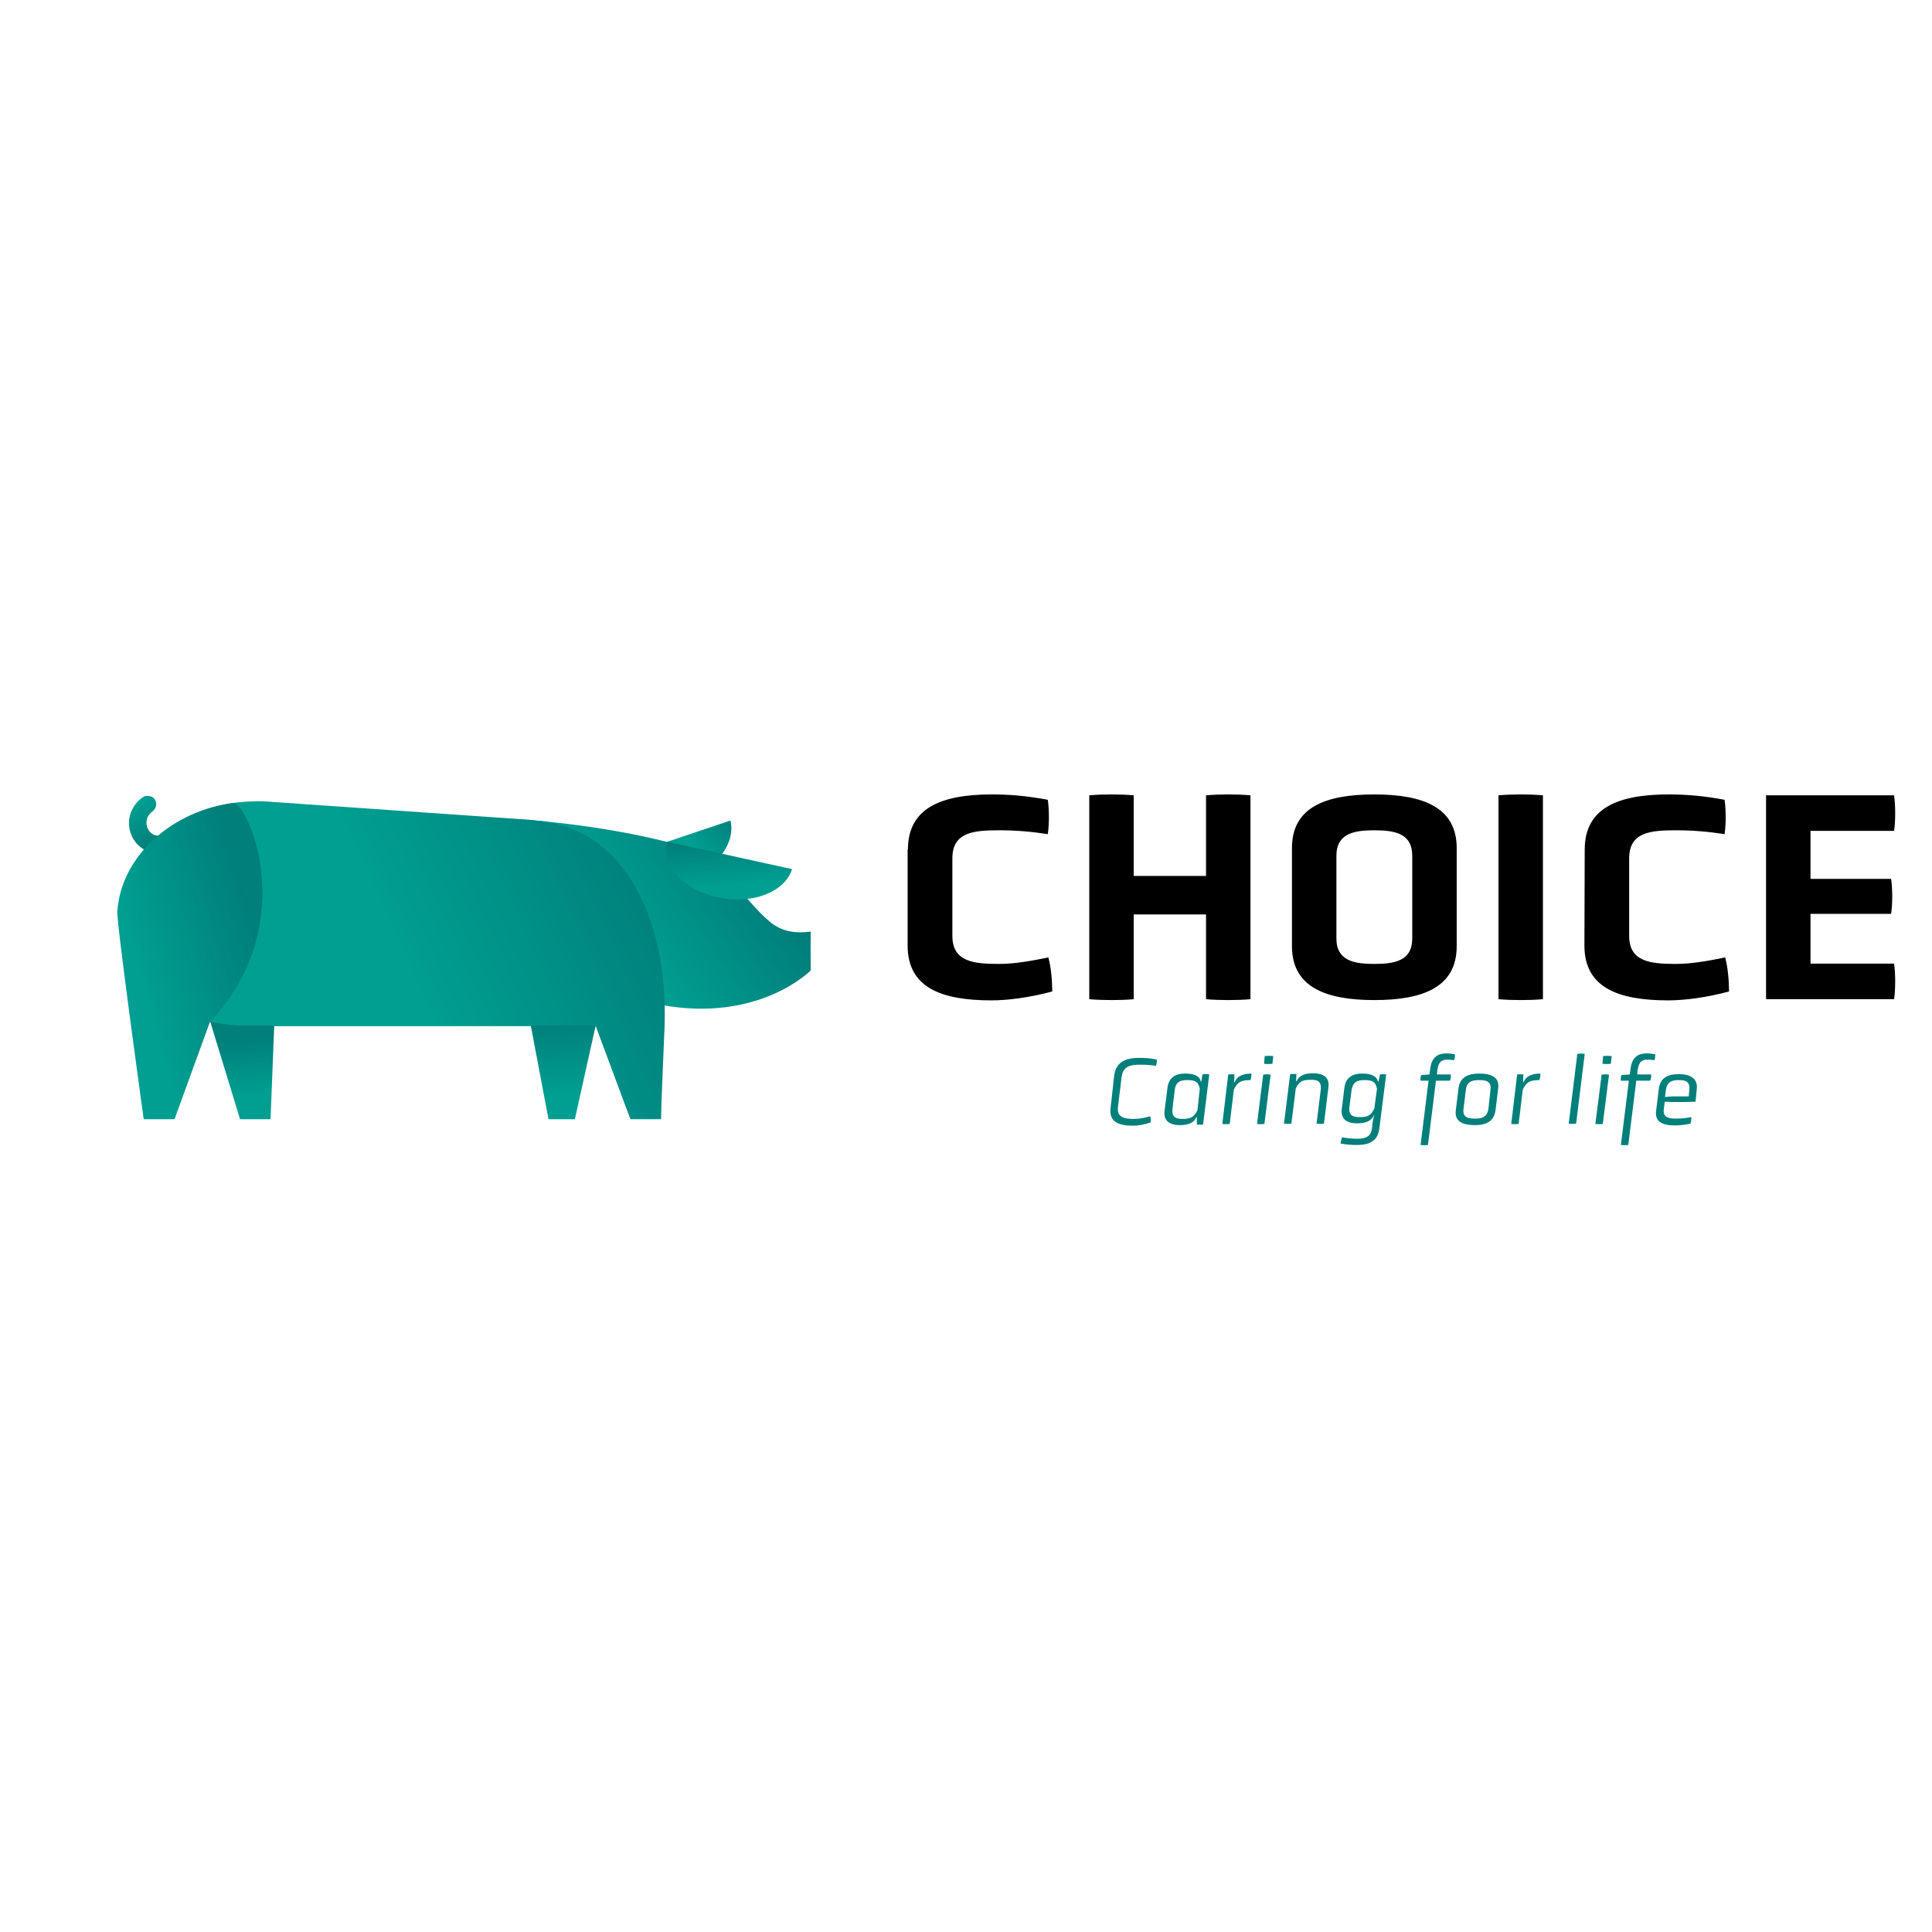
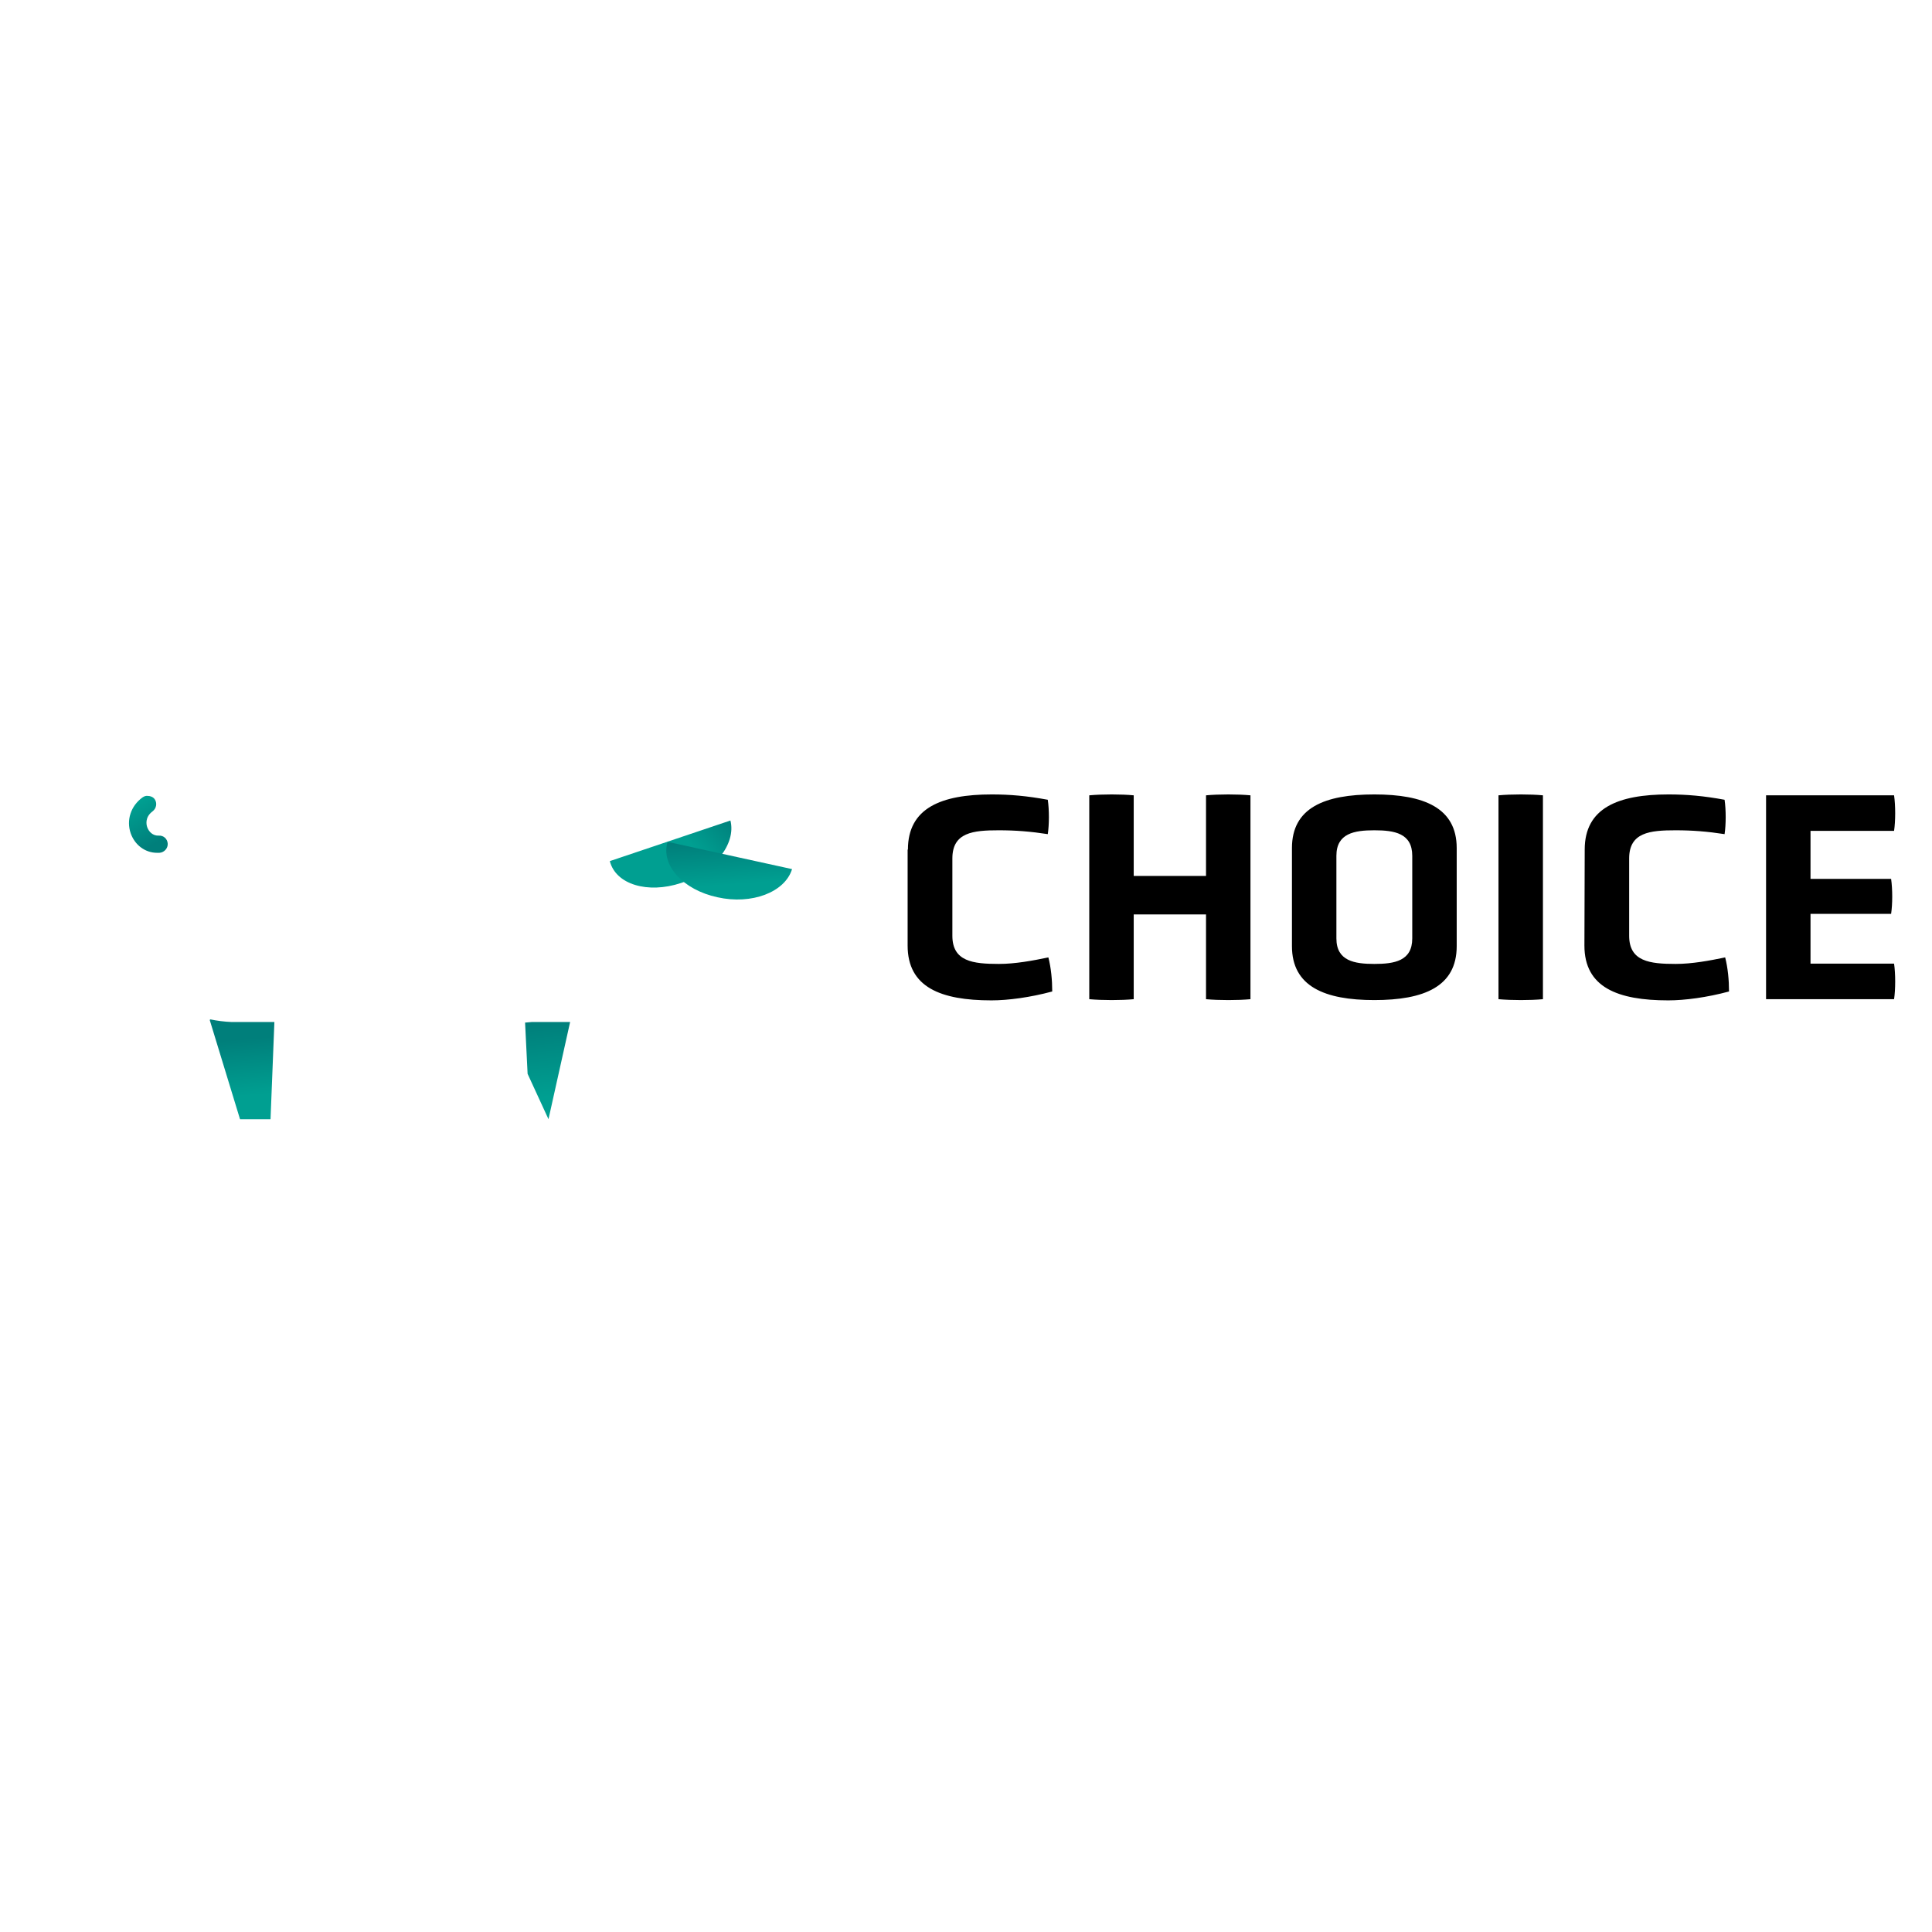
<svg xmlns="http://www.w3.org/2000/svg" xmlns:xlink="http://www.w3.org/1999/xlink" version="1.1" id="layer" x="0px" y="0px" viewBox="0 0 652 652" style="enable-background:new 0 0 652 652;" xml:space="preserve">
  <style type="text/css">
	.st0{clip-path:url(#SVGID_2_);fill:url(#SVGID_3_);}
	.st1{clip-path:url(#SVGID_5_);fill:url(#SVGID_6_);}
	.st2{clip-path:url(#SVGID_8_);fill:url(#SVGID_9_);}
	.st3{clip-path:url(#SVGID_11_);fill:url(#SVGID_12_);}
	.st4{clip-path:url(#SVGID_14_);fill:url(#SVGID_15_);}
	.st5{clip-path:url(#SVGID_17_);fill:url(#SVGID_18_);}
	.st6{clip-path:url(#SVGID_20_);fill:url(#SVGID_21_);}
	.st7{clip-path:url(#SVGID_23_);fill:url(#SVGID_24_);}
	.st8{fill:#007F7B;}
</style>
  <g>
    <defs>
      <path id="SVGID_1_" d="M205.8,290.6c2,7.9,12.8,11.1,24,7.4s18.7-13.2,16.7-21.1L205.8,290.6z" />
    </defs>
    <clipPath id="SVGID_2_">
      <use xlink:href="#SVGID_1_" style="overflow:visible;" />
    </clipPath>
    <linearGradient id="SVGID_3_" gradientUnits="userSpaceOnUse" x1="-206.934" y1="424.889" x2="-205.046" y2="424.889" gradientTransform="matrix(-6.453 6.011 -6.011 -6.453 1463.509 4258.69)">
      <stop offset="0" style="stop-color:#007F7B" />
      <stop offset="1" style="stop-color:#009F91" />
    </linearGradient>
    <polygon class="st0" points="260.9,290.1 225.7,323 193.4,288.4 228.7,255.5  " />
  </g>
  <g>
    <defs>
      <path id="SVGID_4_" d="M48.1,269.1c-4,2.9-5.5,7.7-4,12.1c1.4,4,4.9,6.6,8.9,6.6c0.2,0,0.5,0,0.8,0c1.6-0.1,2.9-1.5,2.8-3.1    c-0.1-1.6-1.4-2.8-3-2.7c-2.1,0.1-3.4-1.4-3.9-2.8c-0.3-0.8-0.9-3.4,1.8-5.4c1.3-1,1.6-2.8,0.7-4.1c-0.5-0.7-1.4-1.1-2.3-1.1    C49.3,268.5,48.7,268.7,48.1,269.1" />
    </defs>
    <clipPath id="SVGID_5_">
      <use xlink:href="#SVGID_4_" style="overflow:visible;" />
    </clipPath>
    <linearGradient id="SVGID_6_" gradientUnits="userSpaceOnUse" x1="-235.75" y1="472.439" x2="-233.862" y2="472.439" gradientTransform="matrix(-3.782 -7.02 7.179 -4.057 -4230.419 546.192)">
      <stop offset="0" style="stop-color:#007F7B" />
      <stop offset="1" style="stop-color:#009F91" />
    </linearGradient>
    <polygon class="st1" points="45.9,293.9 34.6,273 53.4,262.4 64.7,283.3  " />
  </g>
  <g>
    <defs>
      <path id="SVGID_7_" d="M85.5,270.5c-15.7,0.2-29.7,7.5-37.8,18.3c-2.5,3.7-4.6,6.8-5.9,11.2c0,0,0.1,0,0.1,0    c-0.8,2.4-1.2,5-1.4,7.6c0,0.6,0.1,1.2,0.1,1.8c0.1,1.4,0.4,3.6,0.7,6.3c3.5,17.5,17.6,28.6,37.8,30.5l0,0    c0.8,0.1,1.7,0.1,2.5,0.1c0,0,94.2,0,119.5,0l11.7,31.4h10.3l-0.2-38.6c33.3,6.2,50.7-11.6,50.7-11.6c0-6.1-0.1-7.8,0-13.1    c-5.6,0.7-10-0.1-14-3.5c-8.8-7.4-16.5-22.2-34.6-26.8c-24.3-6.1-48.4-7.5-48.4-7.5c-46.8-2.3-85-5.8-85-5.8    c-0.6-0.1-1.1-0.1-1.7-0.1c-1.2-0.1-2.3-0.1-3.5-0.1C86,270.5,85.7,270.5,85.5,270.5" />
    </defs>
    <clipPath id="SVGID_8_">
      <use xlink:href="#SVGID_7_" style="overflow:visible;" />
    </clipPath>
    <linearGradient id="SVGID_9_" gradientUnits="userSpaceOnUse" x1="-203.304" y1="454.451" x2="-201.417" y2="454.451" gradientTransform="matrix(-28.512 19.666 -18.577 -27.74 2883.74 16872.703)">
      <stop offset="0" style="stop-color:#007F7B" />
      <stop offset="0.769" style="stop-color:#009F91" />
      <stop offset="1" style="stop-color:#009F91" />
    </linearGradient>
-     <polygon class="st2" points="322.7,343.8 114.1,487.7 -8.7,304.4 199.9,160.5  " />
  </g>
  <g>
    <defs>
      <path id="SVGID_10_" d="M70.8,344.3L81,377.7h10.3l1.3-32.8c-2.4,0-4.6,0-6.5,0c-2.4,0-4.4,0-5.7,0l-1.6,0l-0.4,0    c-0.1,0-0.2,0-0.3,0v0c-2.4-0.1-4.8-0.4-7.2-0.9L70.8,344.3z" />
    </defs>
    <clipPath id="SVGID_11_">
      <use xlink:href="#SVGID_10_" style="overflow:visible;" />
    </clipPath>
    <linearGradient id="SVGID_12_" gradientUnits="userSpaceOnUse" x1="-173.762" y1="445.636" x2="-171.874" y2="445.636" gradientTransform="matrix(0.485 10.162 -10.197 0.884 4709.61 1722.549)">
      <stop offset="0" style="stop-color:#007F7B" />
      <stop offset="1" style="stop-color:#009F91" />
    </linearGradient>
    <polygon class="st3" points="92.5,342.1 94.2,377.5 70.9,379.6 69.2,344.2  " />
  </g>
  <g>
    <defs>
-       <path id="SVGID_13_" d="M185.1,377.7h8.9l7.3-32.8c-6.6,0-14.5,0-22.4,0L185.1,377.7z" />
+       <path id="SVGID_13_" d="M185.1,377.7l7.3-32.8c-6.6,0-14.5,0-22.4,0L185.1,377.7z" />
    </defs>
    <clipPath id="SVGID_14_">
      <use xlink:href="#SVGID_13_" style="overflow:visible;" />
    </clipPath>
    <linearGradient id="SVGID_15_" gradientUnits="userSpaceOnUse" x1="-179.946" y1="446.387" x2="-178.057" y2="446.387" gradientTransform="matrix(0.638 13.373 -13.418 1.163 6293.749 2231.777)">
      <stop offset="0" style="stop-color:#007F7B" />
      <stop offset="1" style="stop-color:#009F91" />
    </linearGradient>
    <polygon class="st4" points="201.1,343 202.8,377.5 178.9,379.6 177.2,345.1  " />
  </g>
  <g>
    <defs>
      <path id="SVGID_16_" d="M85.5,270.5c-15.2,0.2-28.8,7.1-37.1,17.2c-2.7,4.1-5,6.8-6.7,12.2c0,0,0,0,0,0c-0.8,2.4-1.2,5-1.4,7.6    c0,0.6-0.1,2.1,0,2.7c0.1,1.4,0,2.5,0.7,5.2c3.5,17.5,17.8,28.8,38,30.6l0,0c0.8,0.1,1.7,0.1,2.5,0.1c0,0,94.2,0,119.5,0    l11.7,31.4h10.3l1.3-31.9c1-32.9-12.1-66.1-43.4-68.7c-0.6-0.1-1.2-0.1-1.7-0.2l-87.7-6.1c-0.6-0.1-1.1-0.1-1.7-0.1    c-1.2-0.1-2.3-0.1-3.5-0.1C86,270.5,85.7,270.5,85.5,270.5" />
    </defs>
    <clipPath id="SVGID_17_">
      <use xlink:href="#SVGID_16_" style="overflow:visible;" />
    </clipPath>
    <linearGradient id="SVGID_18_" gradientUnits="userSpaceOnUse" x1="-203.256" y1="457.832" x2="-201.368" y2="457.832" gradientTransform="matrix(-43.203 20.74 -19.075 -42.389 169.1 23906.135)">
      <stop offset="0" style="stop-color:#007F7B" />
      <stop offset="1" style="stop-color:#009F91" />
    </linearGradient>
-     <polygon class="st5" points="264.9,358.6 73.2,450.7 0.6,289.5 192.4,197.5  " />
  </g>
  <g>
    <defs>
      <path id="SVGID_19_" d="M242.1,302.8c11.6,2.6,22.8-1.7,25.2-9.5l-42-9.2C222.9,292,230.5,300.3,242.1,302.8" />
    </defs>
    <clipPath id="SVGID_20_">
      <use xlink:href="#SVGID_19_" style="overflow:visible;" />
    </clipPath>
    <linearGradient id="SVGID_21_" gradientUnits="userSpaceOnUse" x1="-170.793" y1="432.016" x2="-168.905" y2="432.016" gradientTransform="matrix(0.588 8.137 -8.137 0.588 3860.03 1419.314)">
      <stop offset="0" style="stop-color:#007F7B" />
      <stop offset="0.981" style="stop-color:#009F91" />
      <stop offset="1" style="stop-color:#009F91" />
    </linearGradient>
    <polygon class="st6" points="267,281 268.8,305.3 223.2,308.6 221.4,284.3  " />
  </g>
  <g>
    <defs>
      <path id="SVGID_22_" d="M39.6,307.6c-0.3,3.9,8.9,70.1,8.9,70.1h10.4L70.8,345c29.8-31.7,14.4-70.7,8.4-74.1    C58,273.5,40.8,289,39.6,307.6" />
    </defs>
    <clipPath id="SVGID_23_">
      <use xlink:href="#SVGID_22_" style="overflow:visible;" />
    </clipPath>
    <linearGradient id="SVGID_24_" gradientUnits="userSpaceOnUse" x1="-206.273" y1="451.206" x2="-204.385" y2="451.206" gradientTransform="matrix(-21.064 6.57 -5.753 -20.806 -1661.233 11061.818)">
      <stop offset="0" style="stop-color:#007F7B" />
      <stop offset="1" style="stop-color:#009F91" />
    </linearGradient>
-     <polygon class="st7" points="127.8,369.3 44.2,395.4 12.2,279.4 95.8,253.4  " />
  </g>
  <path d="M306.4,286.7c0-14,11.2-18.6,28.3-18.6c6.1,0,11.9,0.5,18.9,1.8c0.5,3.4,0.5,8.3,0,11.6c-5.8-0.9-10.9-1.3-16.5-1.3  c-8.7,0-15.7,0.7-15.7,9.5v26.1c0,8.7,7,9.5,15.7,9.5c5.5,0,11.4-1.1,16.7-2.2c0.9,3.5,1.3,7.6,1.3,11.5c-7.4,2-14.9,3-20.5,3  c-17.1,0-28.3-4.4-28.3-18.5V286.7z M407,308.6h-24.4v28.6c-4.2,0.4-10.6,0.4-15,0v-68.8c4.4-0.4,10.8-0.4,15,0v27.2H407v-27.2  c4.3-0.4,10.8-0.4,15,0v68.8c-4.2,0.4-10.7,0.4-15,0V308.6z M476.6,288.8L476.6,288.8c0-7.6-6-8.6-12.8-8.6c-6.7,0-12.8,1-12.8,8.6  v27.9c0,7.6,6.1,8.6,12.8,8.6c6.8,0,12.8-1,12.8-8.6V288.8z M491.6,319.3c0,13.7-11.1,18.2-27.8,18.2c-16.8,0-27.8-4.6-27.8-18.2  v-33.1c0-13.6,11-18.1,27.8-18.1c16.7,0,27.8,4.5,27.8,18.1V319.3z M505.7,268.4c4.4-0.4,10.8-0.4,15,0v68.8c-4.2,0.4-10.6,0.4-15,0  V268.4L505.7,268.4z M534.8,286.7c0-14,11.2-18.6,28.3-18.6c6.1,0,11.9,0.5,18.9,1.8c0.5,3.4,0.5,8.3,0,11.6  c-5.8-0.9-10.9-1.3-16.5-1.3c-8.7,0-15.7,0.7-15.7,9.5v26.1c0,8.7,7,9.5,15.7,9.5c5.5,0,11.4-1.1,16.7-2.2c0.9,3.5,1.3,7.6,1.3,11.5  c-7.4,2-14.9,3-20.5,3c-17.1,0-28.3-4.4-28.3-18.5L534.8,286.7L534.8,286.7z M596,337.2v-68.8h43.2c0.5,3.5,0.5,8.6,0,12H611v16.2  h27.2c0.5,3.5,0.5,8.5,0,11.8H611v16.8h28.2c0.5,3.4,0.5,8.7,0,12L596,337.2L596,337.2z" />
-   <path class="st8" d="M376,363c0.6-4.5,3.7-6,8.4-6c2,0,4,0.1,6,0.6c0.1,0.6-0.1,1.5-0.3,2.1c-1.8-0.3-3.3-0.4-5.4-0.4  c-3.1,0-5.8,0.5-6.2,4.3l-1.2,9.8c-0.5,3.7,2.1,4.2,5.3,4.2c2.2,0,3.8-0.4,5.6-0.9c0.1,0.6,0.2,1.4,0.1,2.1c-2,0.7-4.1,1.1-5.9,1.1  c-5.1,0-8.2-1.4-7.6-6L376,363z M403.9,377h-0.2c-0.7,2-2.9,2.7-5.5,2.7c-3.3,0-5.6-1.3-5.2-4.8l1-7.8c0.4-3.5,2.8-4.8,5.8-4.8  c3,0,5.1,0.7,5.4,2.7h0.2l0.4-2.4c0.7-0.2,1.6-0.2,2.3,0l-2.1,16.9c-0.6,0.1-1.5,0.1-2.1,0L403.9,377z M404.9,367.4  c-0.5-2.2-1.3-2.9-4.2-2.9c-2.1,0-4,0.4-4.3,3.6l-0.7,6c-0.4,3.1,1.3,3.5,3.5,3.5c2.9,0,3.8-0.8,4.9-2.9L404.9,367.4z M414.5,362.6  c0.7-0.1,1.4-0.1,2.1,0l-0.1,2.6h0.2c0.7-2,2.8-2.9,5.6-2.9c0.1,0.6-0.1,1.7-0.3,2.2c-3.4,0-4.4,0.8-5.6,3.2l-1.4,11.6  c-0.7,0.1-1.8,0.1-2.5,0L414.5,362.6z M426.3,362.7c0.7-0.2,1.8-0.2,2.5,0l-2.1,16.6c-0.7,0.1-1.8,0.1-2.5,0L426.3,362.7z   M429.4,359c-0.8,0.1-2,0.1-2.8,0l0.2-2.6c0.8-0.1,2.1-0.1,2.9,0L429.4,359z M445.7,367.9c0.4-3.2-1.3-3.5-3.4-3.5  c-3,0-3.9,0.7-5,2.9l-1.5,11.9c-0.7,0.1-1.8,0.1-2.5,0l2.1-16.7c0.6-0.1,1.5-0.1,2.1,0l-0.1,2.4h0.2c0.7-2,2.9-2.7,5.5-2.7  c3.3,0,5.7,1.2,5.2,4.8l-1.5,12.2c-0.7,0.1-1.8,0.1-2.5,0L445.7,367.9z M463.2,378.9l0.5-2.5h-0.1c-0.8,2-2.9,2.7-5.6,2.7  c-3.3,0-5.6-1.3-5.2-4.8l0.9-7.2c0.4-3.5,2.8-4.8,5.9-4.8c2.9,0,5,0.7,5.4,2.7h0.2l0.5-2.4c0.6-0.1,1.5-0.1,2.1,0l-2.3,18.2  c-0.5,3.9-2.8,5.6-7.6,5.6c-1.8,0-3.5-0.1-5.5-0.5c0.1-0.6,0.3-1.6,0.5-2.1c1.7,0.3,3.2,0.5,5.1,0.5c2.7,0,4.6-0.6,5-3.4  L463.2,378.9z M464.7,367.4c-0.5-2.2-1.3-2.9-4.3-2.9c-2.1,0-3.9,0.4-4.3,3.6l-0.7,5.4c-0.4,3,1.3,3.5,3.5,3.5  c2.9,0,3.8-0.7,4.9-2.9L464.7,367.4z M482.1,364.7h-2.7c-0.1-0.6,0-1.3,0.2-1.9l2.8-0.2l0.3-2.1c0.5-4,2.9-5,5.3-5  c1.1,0,2,0.1,3,0.3c0,0.7,0,1.4-0.3,2c-0.7-0.1-1.3-0.2-2.2-0.2c-1.5,0-3,0.3-3.4,3.4l-0.2,1.6h4.7c0.1,0.6,0,1.5-0.3,2.1h-4.7  l-2.7,21.7c-0.7,0.1-1.8,0.1-2.5,0L482.1,364.7z M504.7,374.7c-0.5,3.7-3.1,5-7,5c-4.2,0-6.9-1.3-6.4-5l0.9-7.4c0.5-3.8,3.2-5,7-5  c4.2,0,6.9,1.3,6.4,5L504.7,374.7z M503,367.8c0.4-2.9-1.5-3.3-3.8-3.3c-2.2,0-4.2,0.4-4.5,3.3l-0.8,6.4c-0.4,2.9,1.5,3.3,3.9,3.3  c2.2,0,4.1-0.4,4.5-3.3L503,367.8z M512,362.6c0.7-0.1,1.4-0.1,2.1,0l-0.1,2.6h0.2c0.7-2,2.8-2.9,5.6-2.9c0.1,0.6-0.1,1.7-0.3,2.2  c-3.4,0-4.4,0.8-5.6,3.2l-1.4,11.6c-0.7,0.1-1.8,0.1-2.5,0L512,362.6z M532.3,355.7c0.7-0.2,1.8-0.2,2.5,0l-2.9,23.5  c-0.7,0.1-1.8,0.1-2.5,0L532.3,355.7z M540.5,362.7c0.7-0.2,1.8-0.2,2.5,0l-2.1,16.6c-0.7,0.1-1.8,0.1-2.5,0L540.5,362.7z   M543.6,359c-0.8,0.1-2,0.1-2.8,0l0.2-2.6c0.8-0.1,2.1-0.1,2.9,0L543.6,359z M549.7,364.7H547c-0.1-0.6,0-1.3,0.2-1.9l2.8-0.2  l0.3-2.1c0.5-4,2.9-5,5.3-5c1.1,0,2,0.1,3,0.3c0,0.7,0,1.4-0.3,2c-0.7-0.1-1.3-0.2-2.2-0.2c-1.5,0-3,0.3-3.4,3.4l-0.2,1.6h4.7  c0.1,0.6,0,1.5-0.3,2.1h-4.7l-2.7,21.7c-0.7,0.1-1.8,0.1-2.5,0L549.7,364.7z M572.2,371.8c-2.6,0.1-7.4,0.2-10.4,0l-0.3,2.4  c-0.4,2.9,1.5,3.3,4.2,3.3c2,0,3.3-0.2,5.1-0.5c0,0.6-0.1,1.5-0.3,2.2c-2,0.4-3.6,0.6-5.3,0.6c-4.3,0-6.8-1.3-6.3-5l0.9-7.3  c0.5-3.8,3-5,6.8-5c3.8,0,6.5,1.4,6,5.2L572.2,371.8z M570.1,367.8c0.3-2.9-1.4-3.3-3.5-3.3c-2.1,0-4,0.4-4.4,3.3l-0.3,2.4l2.5-0.2  h5.5L570.1,367.8z" />
</svg>